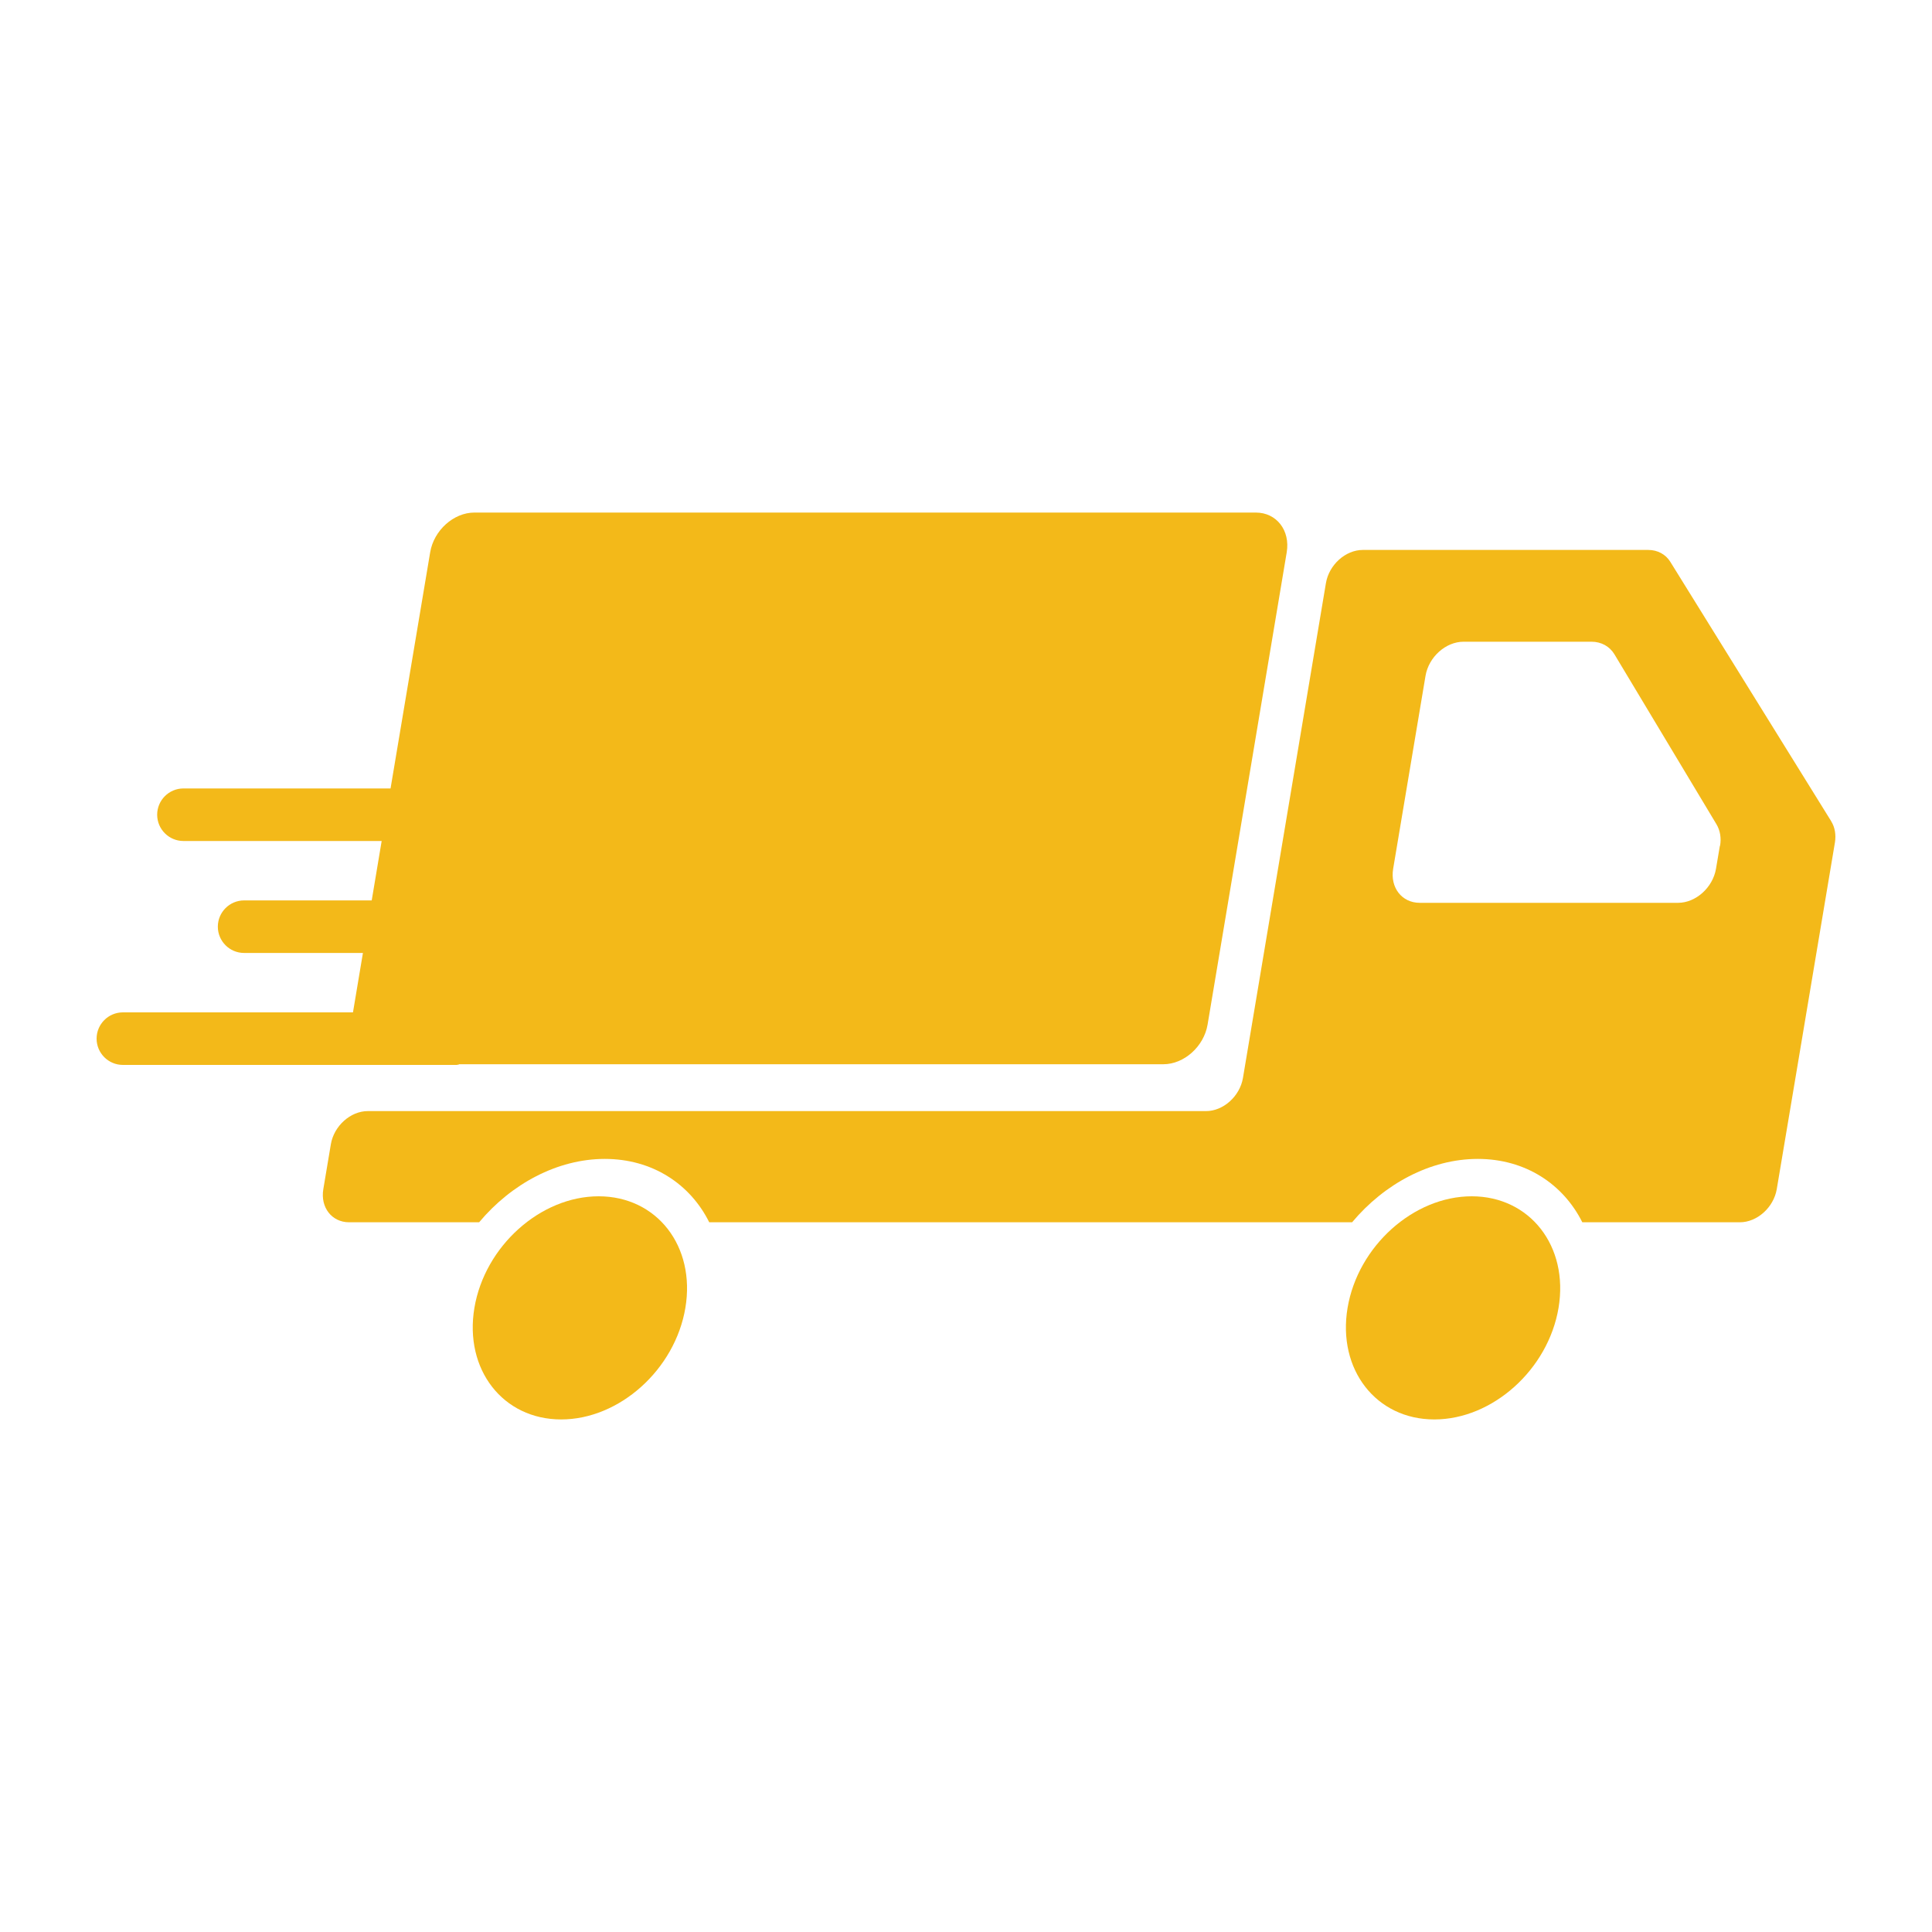
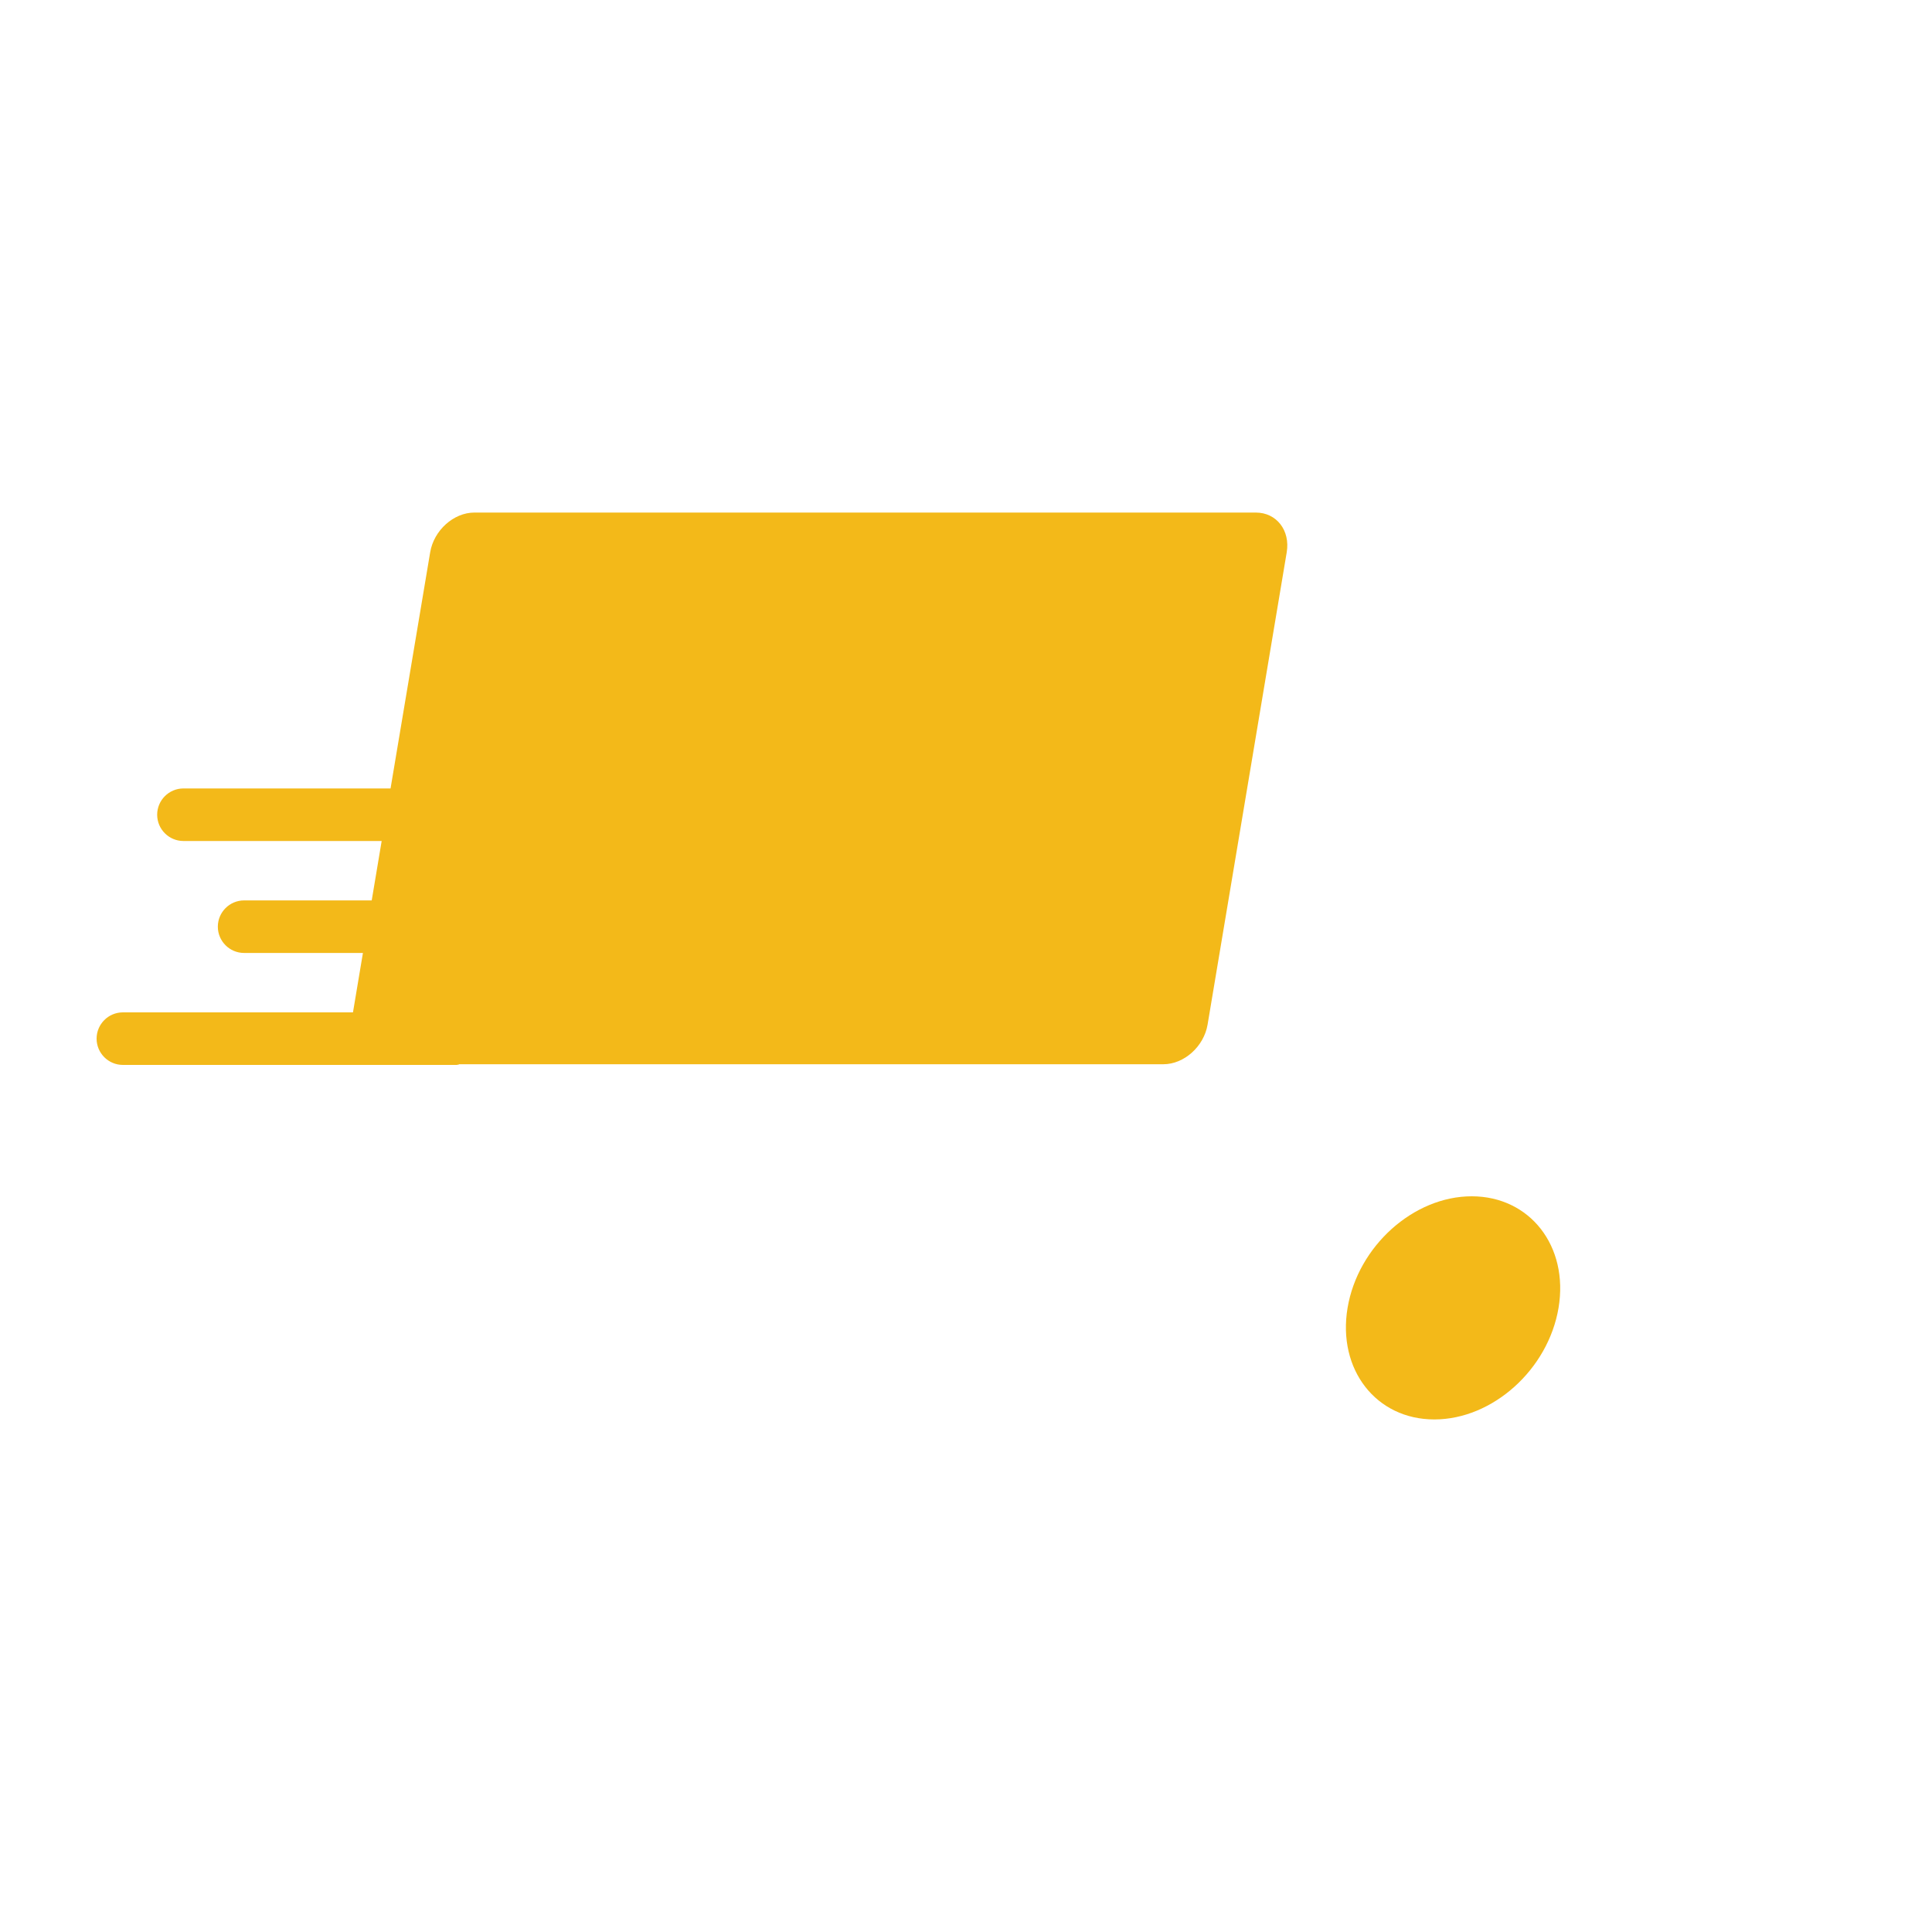
<svg xmlns="http://www.w3.org/2000/svg" id="_入出庫管理" data-name="入出庫管理" viewBox="0 0 200 200">
  <defs>
    <style>.cls-1{fill:#f3b919}</style>
  </defs>
  <path d="M47.52 110.17h72.91c2.15 0 4.2-1.84 4.58-4.11l8.19-48.88c.38-2.27-1.05-4.12-3.2-4.12H49.11c-2.15 0-4.2 1.84-4.58 4.12l-4.1 24.44H18.99c-1.5 0-2.72 1.22-2.72 2.72s1.22 2.72 2.72 2.72h20.52l-1.03 6.15H25.27c-1.5 0-2.72 1.22-2.72 2.72s1.22 2.72 2.72 2.72h12.3l-1.03 6.15H12.72c-1.5 0-2.72 1.22-2.72 2.72s1.22 2.72 2.72 2.72h34.55c.09 0 .16-.04.25-.05ZM152.35 123.84c-6.03 0-11.78 5.17-12.85 11.55-1.07 6.38 2.95 11.55 8.98 11.55s11.79-5.17 12.86-11.55c1.07-6.38-2.96-11.55-8.99-11.55Z" class="cls-1" />
-   <path d="m189.57 85.02-16.66-26.86c-.48-.78-1.32-1.23-2.28-1.23h-29.55c-1.8 0-3.5 1.54-3.82 3.43l-8.59 51.23c-.32 1.89-2.03 3.43-3.82 3.43H38.07c-1.79 0-3.5 1.54-3.82 3.43l-.78 4.65c-.32 1.89.88 3.43 2.67 3.43H49.6c3.31-3.96 8.09-6.56 13.01-6.56s8.84 2.6 10.81 6.56h66.55c3.31-3.96 8.09-6.56 13.01-6.56s8.84 2.6 10.82 6.56h16.31c1.79 0 3.5-1.54 3.82-3.43l2.07-12.32 3.95-23.56c.13-.8 0-1.58-.38-2.19Zm-11.53 2.54-.4 2.37c-.33 1.95-2.09 3.53-3.93 3.53h-26.74c-1.85 0-3.08-1.58-2.75-3.53l3.35-19.97c.33-1.95 2.09-3.53 3.94-3.53h13.24c1.01 0 1.88.48 2.38 1.31l10.56 17.59c.38.64.51 1.42.37 2.23Z" class="cls-1" />
-   <path d="M61.97 123.84c-6.03 0-11.79 5.17-12.86 11.55-1.07 6.38 2.95 11.55 8.98 11.55s11.79-5.17 12.86-11.55c1.07-6.38-2.95-11.55-8.98-11.55Z" class="cls-1" />
</svg>